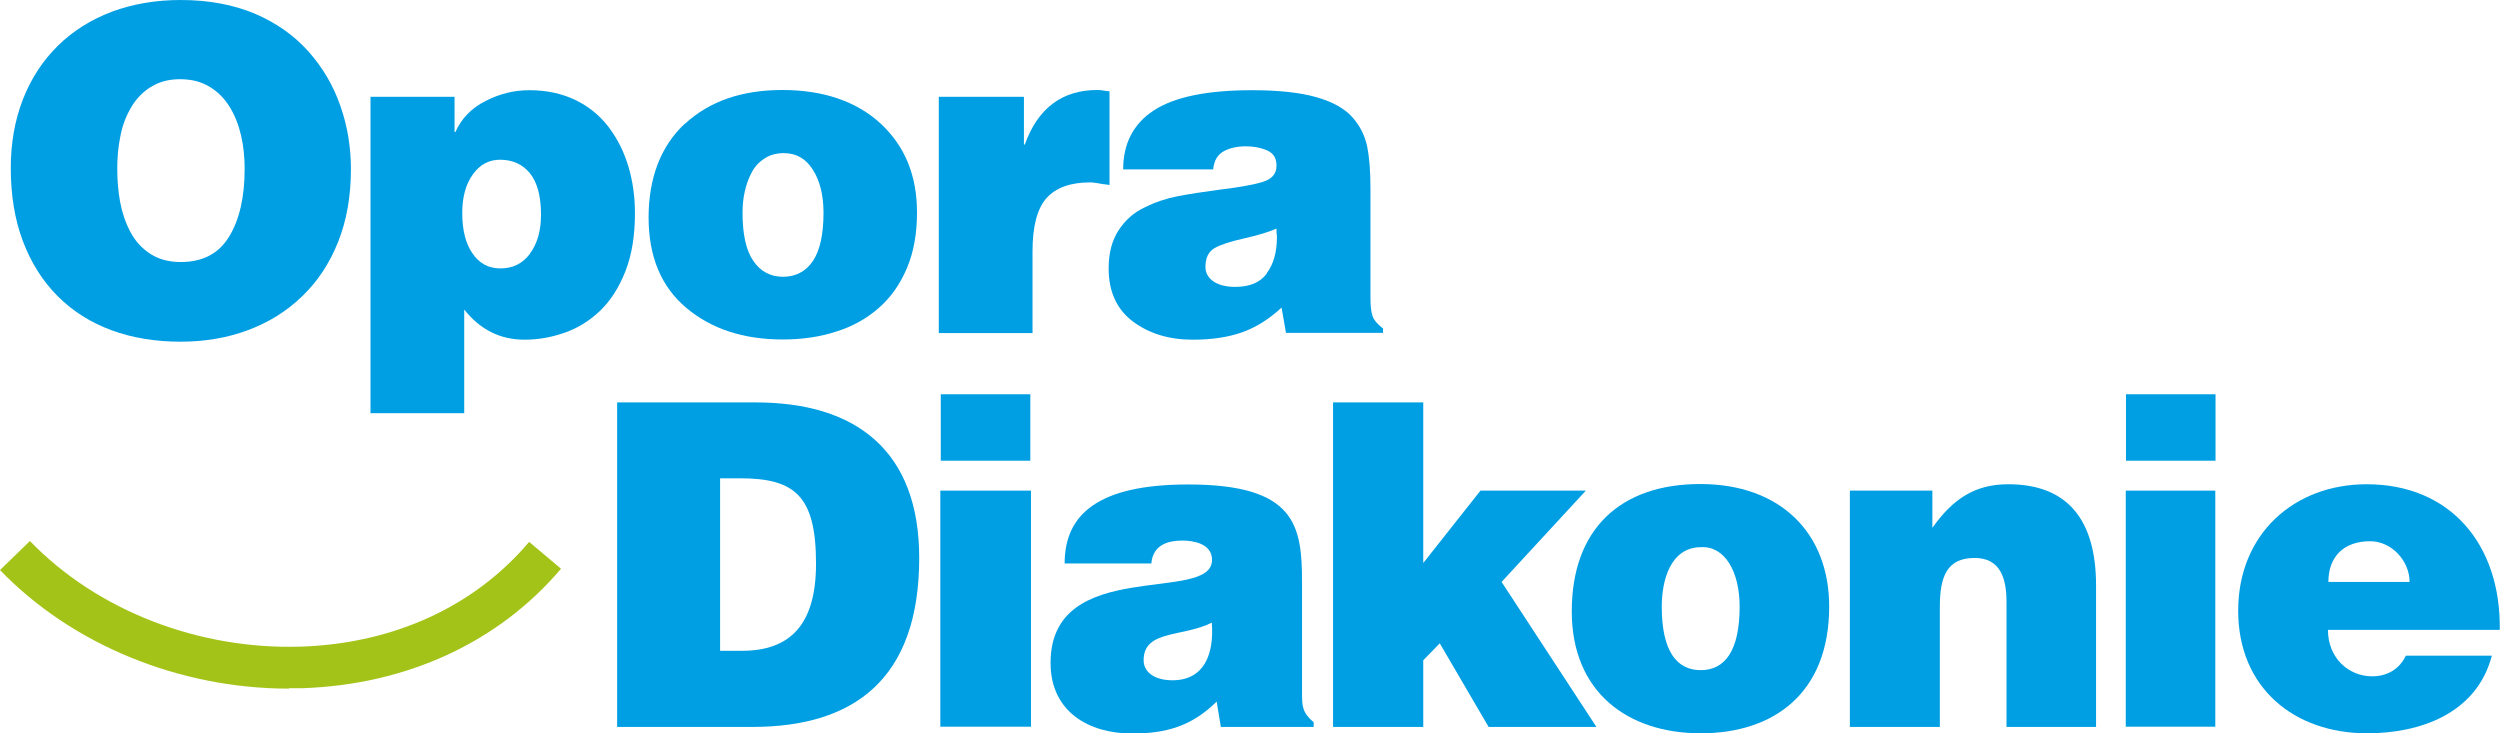
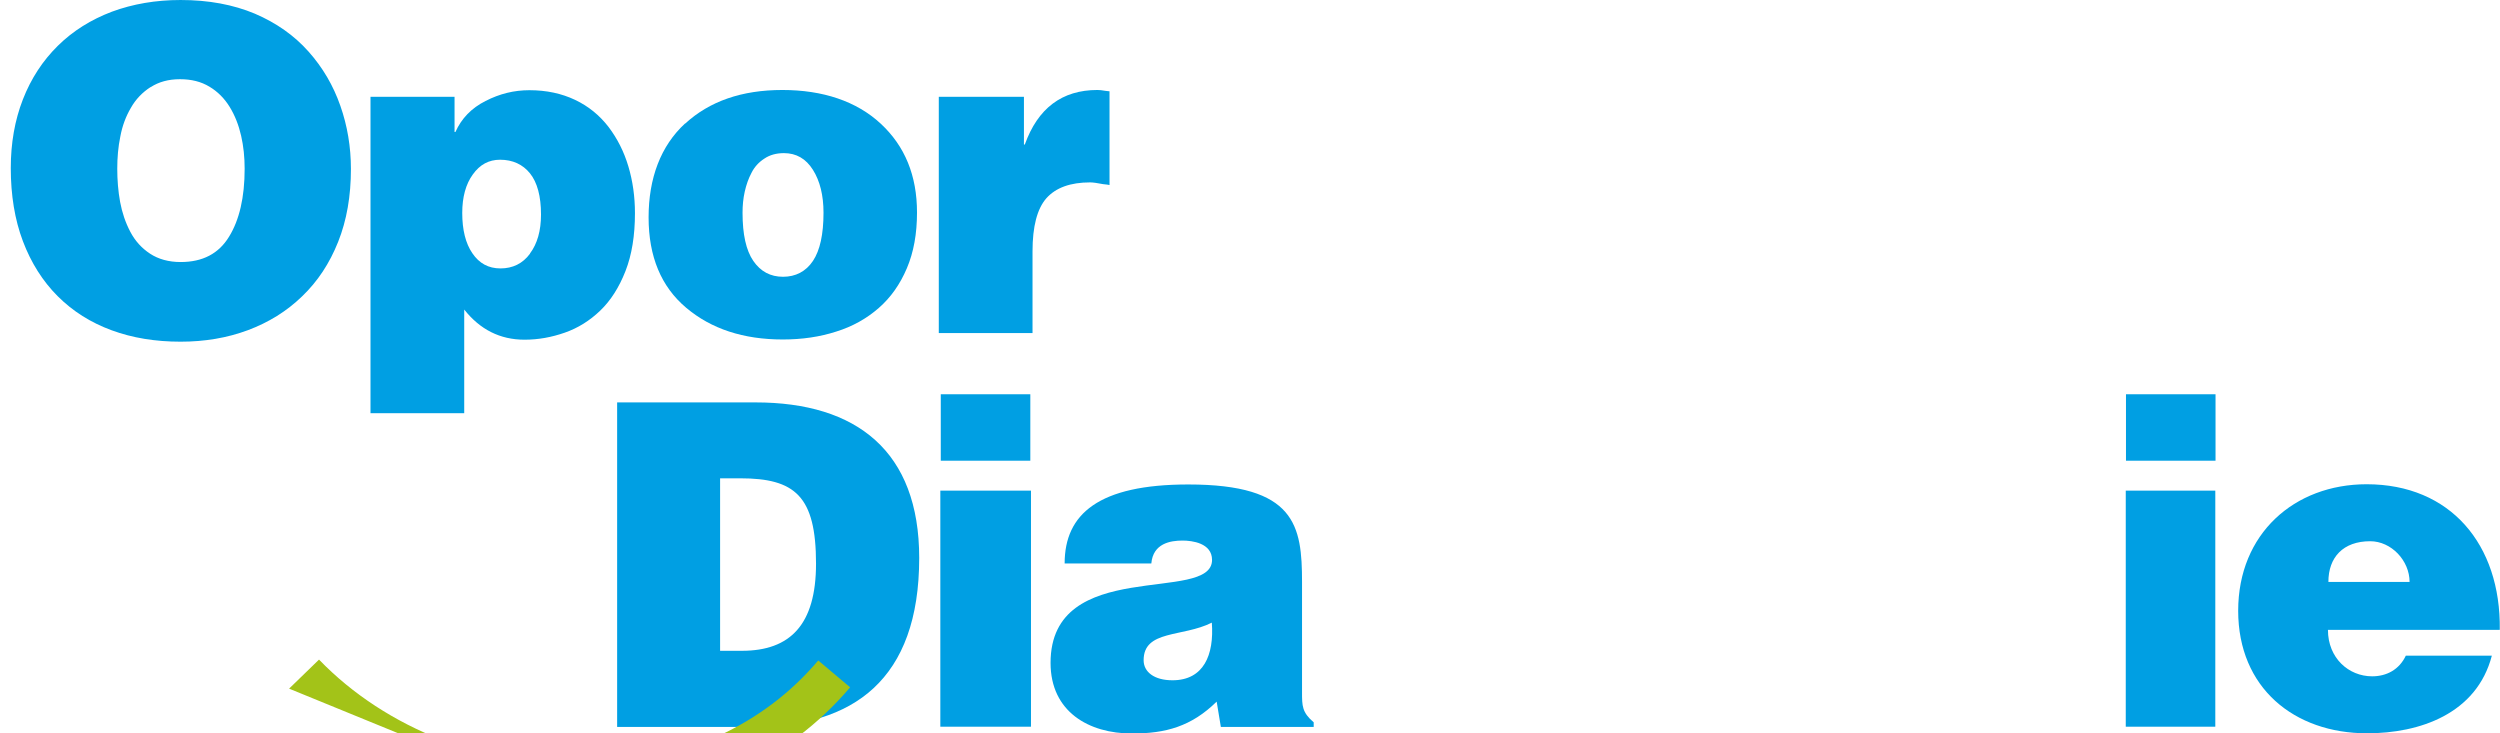
<svg xmlns="http://www.w3.org/2000/svg" id="Vrstva_1" viewBox="0 0 113.63 33.33">
  <defs>
    <style>      .cls-1 {        fill: #a3c318;      }      .cls-2 {        fill-rule: evenodd;      }      .cls-2, .cls-3 {        fill: #009fe3;      }    </style>
  </defs>
  <g>
    <path class="cls-2" d="M34.2,33.04c4.58,0,7.58-2.14,7.58-7.68,0-4.85-2.84-7.07-7.44-7.07h-6.29v14.75h6.16M32.73,21.74h.91c2.49,0,3.45.8,3.45,3.88,0,2.78-1.18,3.96-3.37,3.96h-.99v-7.84Z" />
    <path class="cls-2" d="M46.86,22.3h-4.12v10.73h4.12v-10.73Z" />
    <path class="cls-2" d="M53.29,30.92c-.83,0-1.31-.38-1.31-.91,0-1.39,1.77-1.04,3.1-1.71.11,1.47-.37,2.62-1.79,2.62M59.71,33.04v-.21c-.53-.45-.53-.75-.53-1.36v-5.01c0-2.57-.29-4.44-5.17-4.44-4.07,0-5.62,1.34-5.62,3.59h3.94c.08-.91.86-1.04,1.42-1.04.43,0,1.34.11,1.34.88,0,2.01-7.34-.19-7.34,4.68,0,2.22,1.74,3.21,3.7,3.21,1.53,0,2.7-.32,3.85-1.45l.19,1.15h4.23Z" />
-     <polyline class="cls-2" points="65.44 29.24 67.66 33.04 72.56 33.04 68.25 26.45 72.08 22.3 67.29 22.3 64.69 25.59 64.69 18.29 60.59 18.29 60.59 33.04 64.69 33.04 64.69 30.01 65.44 29.24" />
-     <path class="cls-2" d="M71.44,27.79c0,3.67,2.54,5.54,5.86,5.54s5.84-1.82,5.84-5.76c0-3.35-2.22-5.57-5.86-5.57s-5.84,2.06-5.84,5.78M77.33,24.87c1.07-.05,1.74,1.12,1.74,2.7,0,2.01-.67,2.89-1.77,2.89s-1.77-.88-1.77-2.89c0-1.2.4-2.7,1.79-2.7" />
-     <path class="cls-2" d="M84.07,33.04h4.1v-5.46c0-1.37.32-2.22,1.58-2.22,1.18,0,1.45.94,1.45,2.01v5.67h4.07v-6.43c0-2.94-1.26-4.6-3.99-4.6-1.55,0-2.54.7-3.45,1.98v-1.69h-3.75v10.73" />
    <path class="cls-2" d="M96.63,20.94h4.07v-3.02h-4.07v3.02ZM42.76,20.94h4.07v-3.02h-4.07v3.02ZM100.69,22.3h-4.07v10.73h4.07v-10.73Z" />
    <path class="cls-2" d="M113.62,28.62c.05-3.88-2.25-6.61-6.05-6.61-3.29,0-5.84,2.25-5.84,5.75s2.54,5.57,5.86,5.57c2.38,0,4.98-.88,5.67-3.53h-3.91c-.3.64-.88.94-1.53.94-1.07,0-2.01-.83-2.01-2.11h7.79M105.83,26.45c0-1.12.67-1.85,1.9-1.85.96,0,1.79.88,1.79,1.85h-3.69Z" />
  </g>
  <g>
    <path class="cls-3" d="M11.58.62c.98.42,1.79.99,2.44,1.72s1.13,1.55,1.45,2.47c.32.91.48,1.87.48,2.87,0,1.23-.19,2.33-.58,3.31-.39.98-.93,1.8-1.64,2.48-.7.68-1.53,1.19-2.47,1.54s-1.96.52-3.05.52c-1.15,0-2.19-.17-3.14-.52s-1.76-.86-2.45-1.55c-.68-.68-1.21-1.52-1.58-2.5-.37-.98-.55-2.09-.55-3.32,0-1.13.18-2.17.55-3.12.37-.95.9-1.76,1.59-2.44s1.51-1.19,2.46-1.55c.95-.35,1.99-.53,3.12-.53,1.27,0,2.39.21,3.37.62ZM6.84,3.96c-.37.24-.67.55-.89.94-.23.39-.39.82-.48,1.3-.1.48-.14.97-.14,1.47s.04,1.02.13,1.51c.09.48.24.93.46,1.35.22.42.52.75.9,1s.85.38,1.39.38c1,0,1.73-.38,2.2-1.15.47-.76.71-1.79.71-3.09,0-.52-.05-1.02-.16-1.5-.11-.48-.28-.92-.52-1.31s-.55-.7-.92-.92c-.38-.23-.82-.34-1.34-.34s-.96.12-1.33.36Z" />
    <path class="cls-3" d="M20.66,4.4v1.6h.04c.27-.61.73-1.09,1.37-1.41.64-.33,1.3-.49,1.99-.49.78,0,1.47.15,2.08.44.61.29,1.11.7,1.52,1.23.4.53.7,1.12.9,1.79.2.67.3,1.38.3,2.13,0,1.01-.14,1.89-.43,2.63s-.67,1.34-1.15,1.8c-.48.46-1.01.79-1.61,1s-1.2.32-1.83.32c-1.11,0-2.02-.46-2.74-1.37v4.71h-4.26V4.4h3.83ZM24.09,11.52c.33-.44.5-1.03.5-1.77,0-.83-.17-1.46-.5-1.87s-.79-.62-1.36-.62c-.51,0-.92.22-1.24.67-.32.44-.48,1.03-.48,1.75,0,.76.15,1.38.46,1.83.31.46.73.69,1.28.69s1.01-.22,1.34-.67Z" />
    <path class="cls-3" d="M31.14,5.62c1.11-1.02,2.58-1.53,4.42-1.53s3.37.51,4.47,1.53c1.1,1.02,1.65,2.36,1.65,4.04,0,.96-.15,1.8-.46,2.53-.31.73-.73,1.33-1.28,1.81-.55.48-1.19.84-1.93,1.07-.74.24-1.55.36-2.43.36-1.79,0-3.25-.48-4.39-1.44-1.14-.96-1.71-2.33-1.71-4.11s.55-3.25,1.66-4.27ZM34.74,7.21c-.25.16-.45.38-.58.64-.14.26-.24.55-.31.86-.07.31-.1.63-.1.96,0,.98.16,1.71.49,2.19s.78.72,1.35.72,1.04-.24,1.36-.72c.32-.48.48-1.21.48-2.19,0-.79-.16-1.44-.48-1.95-.32-.51-.76-.76-1.32-.76-.34,0-.64.08-.89.25Z" />
    <path class="cls-3" d="M42.67,4.4h3.87v2.17h.04c.59-1.65,1.69-2.48,3.3-2.48.08,0,.21.01.37.04l.18.02v4.26c-.05-.01-.15-.03-.29-.04-.26-.05-.46-.08-.59-.08-.9,0-1.56.24-1.99.72-.42.48-.63,1.28-.63,2.42v3.71h-4.26V4.4Z" />
-     <path class="cls-3" d="M58.45,15.13l-.2-1.15c-.57.53-1.18.91-1.81,1.13-.63.22-1.38.33-2.22.33-1.09,0-2-.28-2.73-.83s-1.1-1.35-1.1-2.41c0-.7.15-1.27.45-1.73.3-.46.69-.81,1.18-1.04.48-.24.99-.41,1.5-.51.52-.1,1.16-.2,1.92-.3.91-.11,1.57-.23,1.98-.36.4-.13.6-.37.6-.73s-.15-.57-.44-.7c-.29-.12-.61-.18-.95-.18-.38,0-.72.07-1,.22s-.45.42-.49.83h-4.09c0-1.17.46-2.07,1.39-2.68.93-.61,2.42-.92,4.46-.92,1.23,0,2.21.11,2.94.32.73.21,1.27.51,1.62.9.35.39.57.83.68,1.33.1.5.15,1.13.15,1.89v5.02c0,.34.03.6.09.79s.22.38.48.58v.2h-4.4ZM57.58,12.41c.31-.41.46-.96.46-1.66l-.02-.18v-.18c-.33.15-.83.3-1.49.45-.61.14-1.06.28-1.33.44-.27.16-.41.44-.41.85,0,.27.12.49.36.66.24.16.57.25.99.25.66,0,1.14-.2,1.44-.61Z" />
  </g>
-   <path class="cls-1" d="M13.14,31.3c-4.99,0-9.86-1.99-13.14-5.39l1.36-1.32c3.05,3.16,7.66,4.95,12.33,4.8,4.21-.14,7.89-1.83,10.36-4.76l1.45,1.22c-2.83,3.34-7,5.27-11.75,5.43-.21,0-.41,0-.62,0Z" />
+   <path class="cls-1" d="M13.14,31.3l1.36-1.32c3.05,3.16,7.66,4.95,12.33,4.8,4.21-.14,7.89-1.83,10.36-4.76l1.45,1.22c-2.83,3.34-7,5.27-11.75,5.43-.21,0-.41,0-.62,0Z" />
</svg>